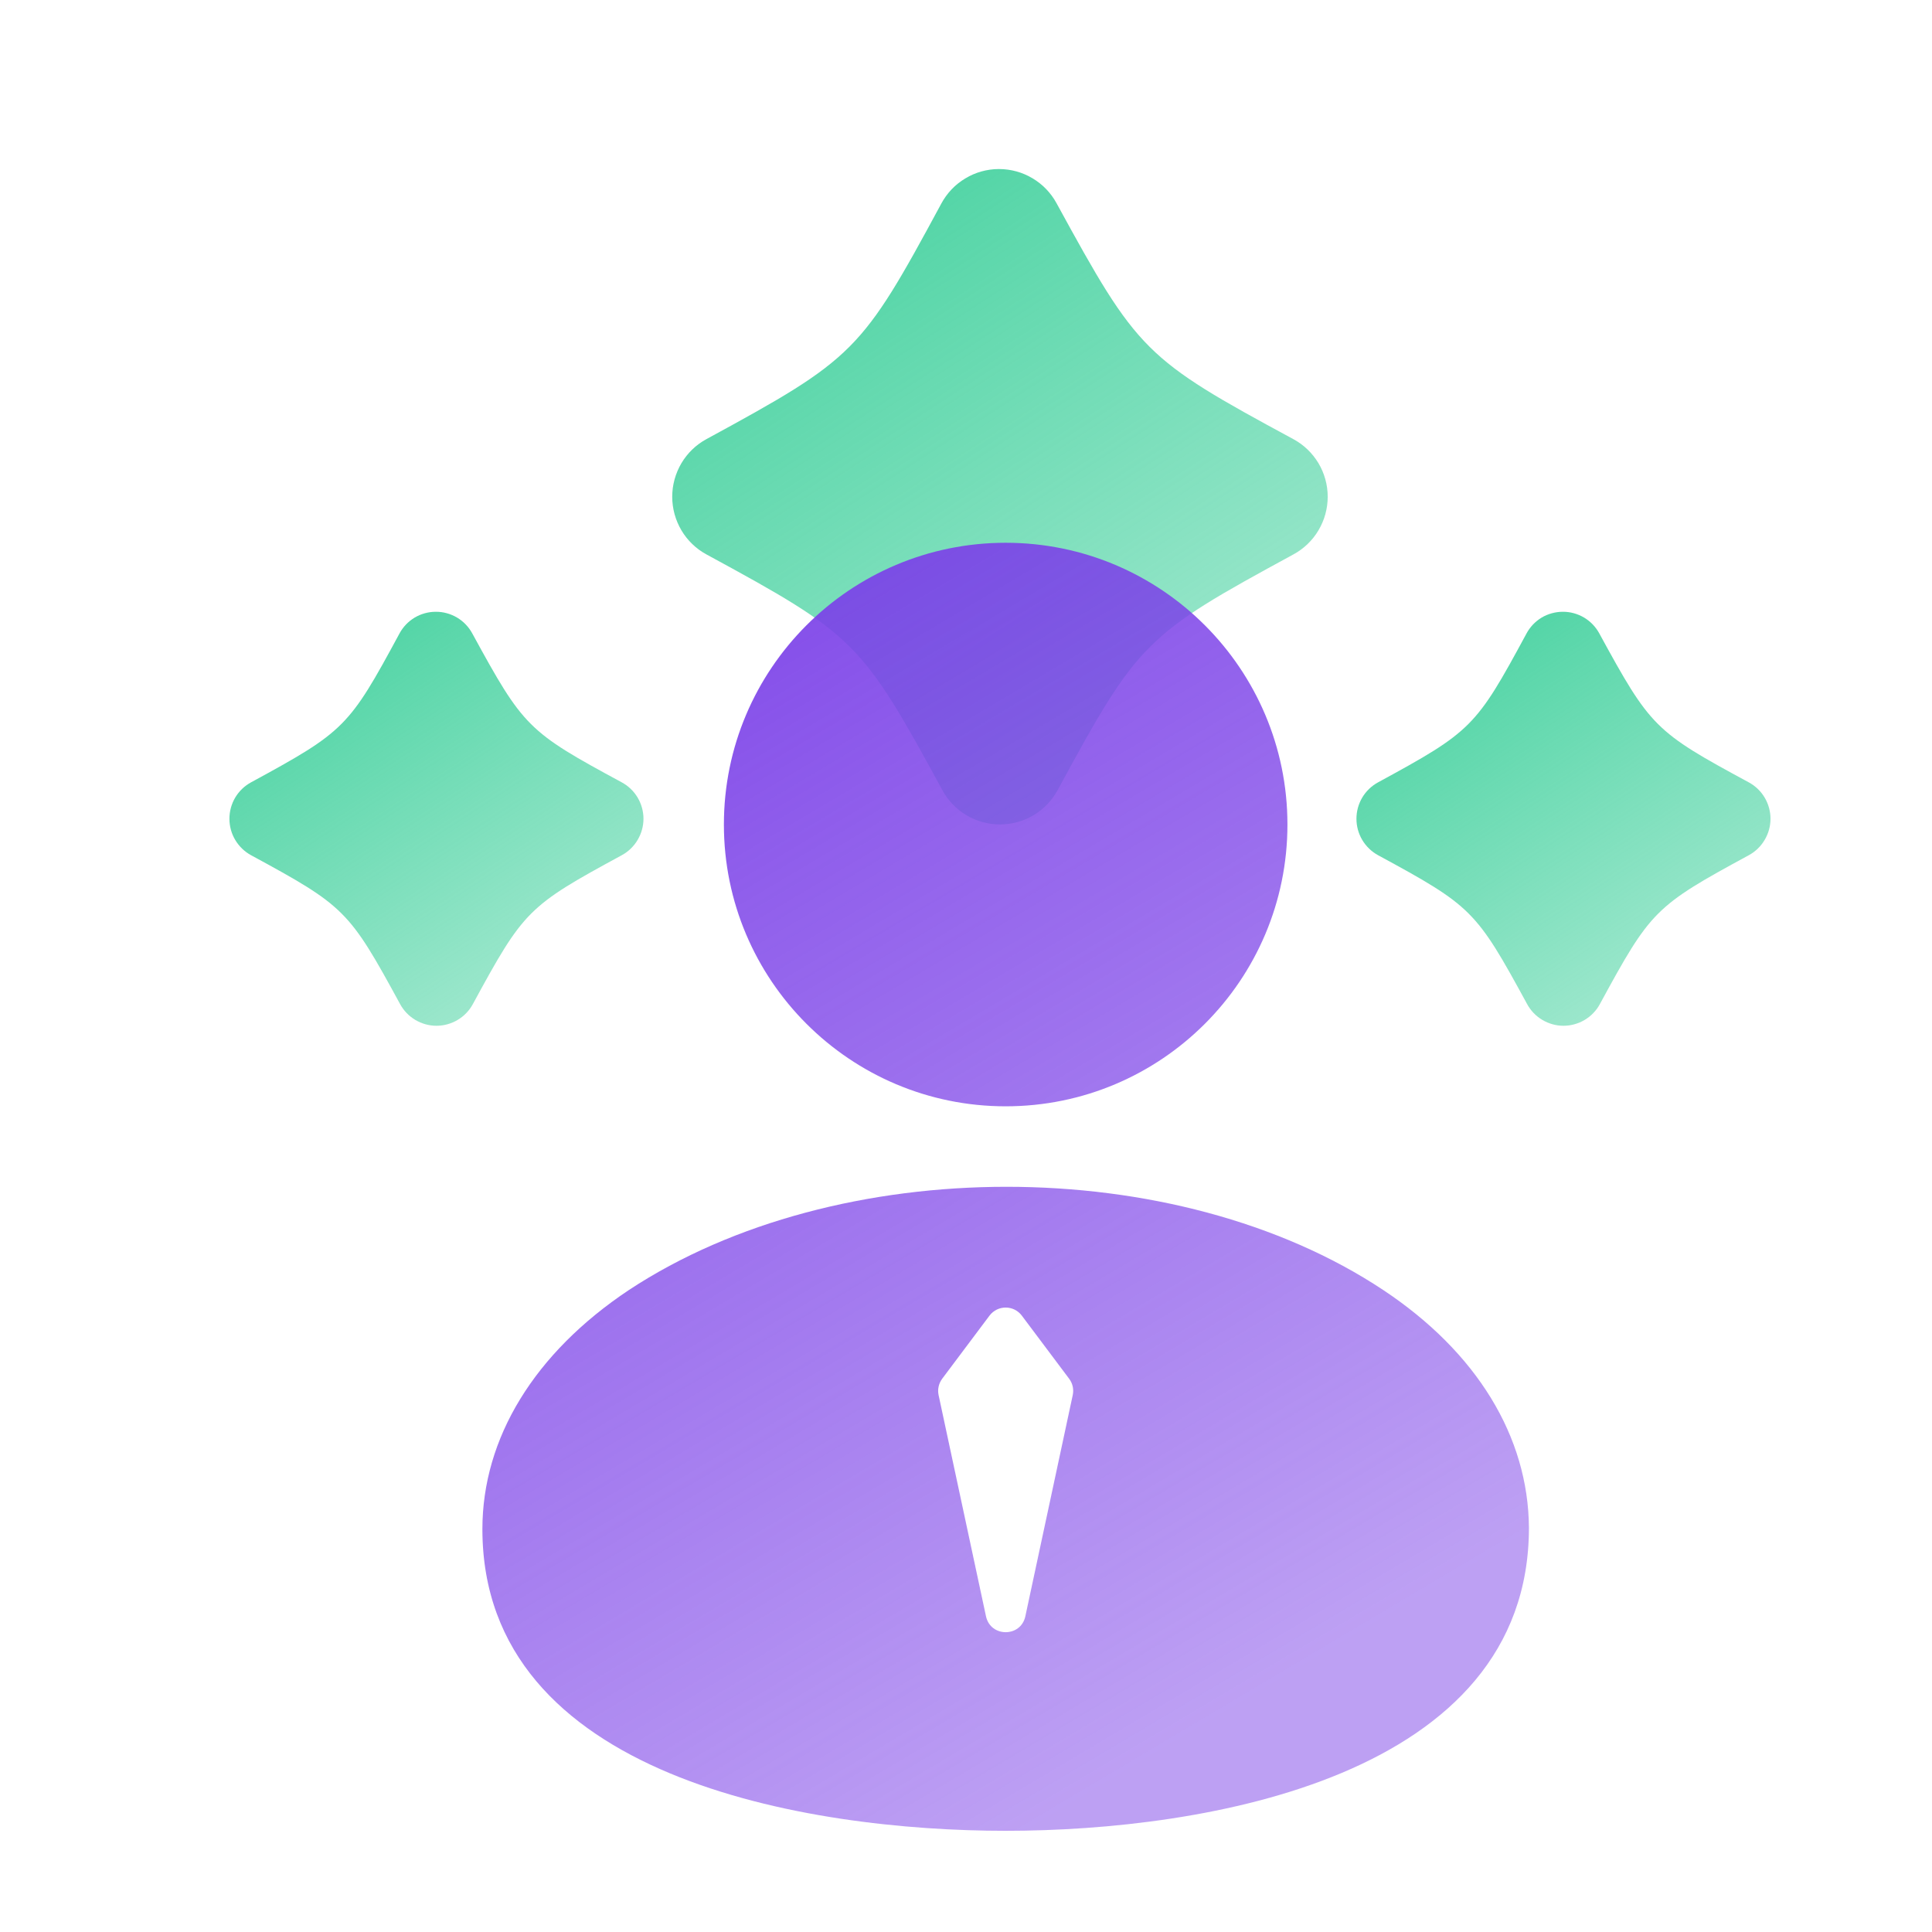
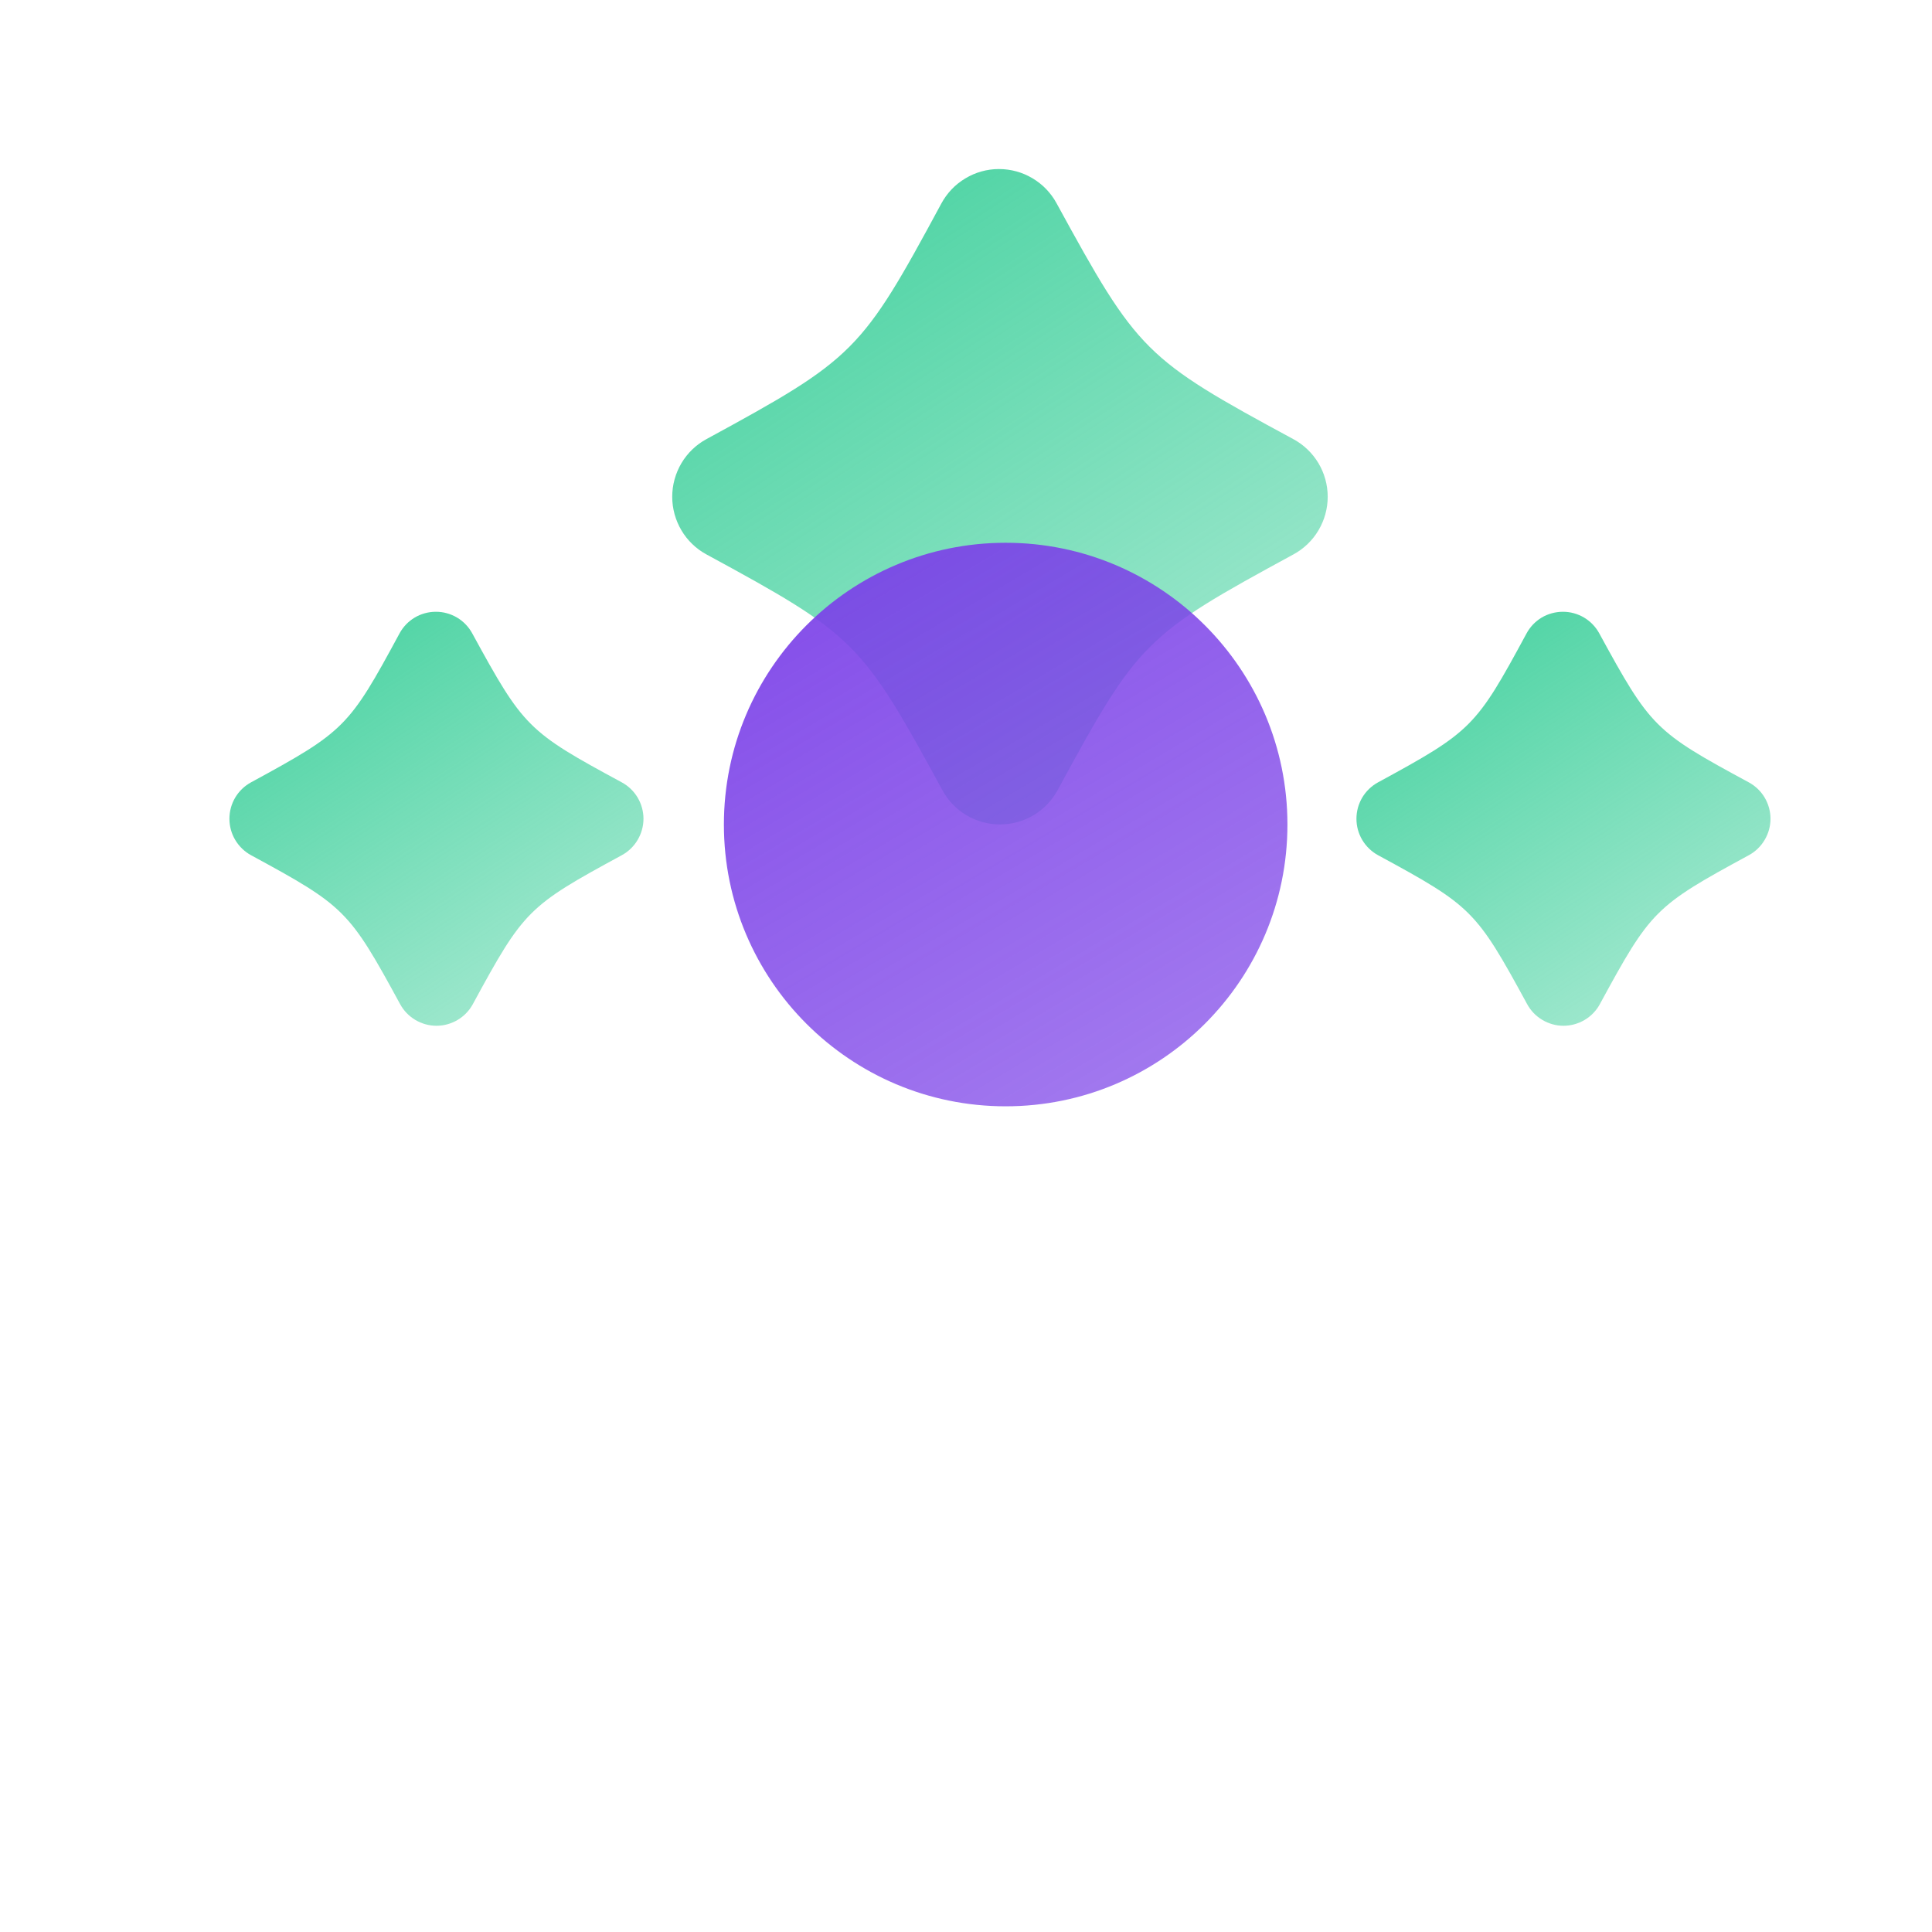
<svg xmlns="http://www.w3.org/2000/svg" width="32" height="32" viewBox="0 0 32 32" fill="none">
  <g filter="url(#filter0_i_441_8532)">
    <path fill-rule="evenodd" clip-rule="evenodd" d="M9.858 12.761C9.858 12.638 9.824 12.516 9.761 12.41C9.698 12.304 9.607 12.217 9.498 12.158C7.942 11.317 7.872 11.248 7.021 9.689C6.962 9.581 6.875 9.491 6.769 9.428C6.663 9.366 6.542 9.332 6.419 9.333H6.417C6.294 9.333 6.172 9.367 6.067 9.43C5.961 9.494 5.874 9.585 5.816 9.694C4.979 11.243 4.91 11.314 3.358 12.158C3.25 12.217 3.159 12.304 3.096 12.41C3.033 12.517 3 12.638 3 12.761C3 12.885 3.033 13.006 3.096 13.112C3.159 13.218 3.25 13.306 3.358 13.365C4.912 14.208 4.981 14.277 5.827 15.831C5.886 15.94 5.973 16.03 6.079 16.093C6.185 16.156 6.306 16.19 6.429 16.19C6.553 16.19 6.674 16.156 6.78 16.093C6.886 16.03 6.973 15.94 7.032 15.831C7.876 14.277 7.945 14.208 9.499 13.365C9.608 13.306 9.698 13.218 9.761 13.112C9.824 13.006 9.858 12.885 9.858 12.761Z" fill="url(#paint0_linear_441_8532)" />
  </g>
  <g filter="url(#filter1_i_441_8532)">
    <path fill-rule="evenodd" clip-rule="evenodd" d="M28.525 12.761C28.525 12.638 28.491 12.516 28.428 12.41C28.365 12.304 28.274 12.217 28.165 12.158C26.609 11.317 26.539 11.248 25.688 9.689C25.629 9.581 25.542 9.491 25.436 9.428C25.33 9.366 25.209 9.332 25.086 9.333H25.084C24.961 9.333 24.839 9.367 24.733 9.43C24.628 9.494 24.541 9.585 24.483 9.694C23.646 11.243 23.577 11.314 22.025 12.158C21.917 12.217 21.826 12.304 21.763 12.41C21.7 12.517 21.667 12.638 21.667 12.761C21.667 12.885 21.7 13.006 21.763 13.112C21.826 13.218 21.917 13.306 22.025 13.365C23.579 14.208 23.648 14.277 24.494 15.831C24.553 15.94 24.64 16.03 24.746 16.093C24.852 16.156 24.973 16.19 25.096 16.19C25.22 16.19 25.341 16.156 25.447 16.093C25.553 16.03 25.64 15.94 25.699 15.831C26.543 14.277 26.612 14.208 28.166 13.365C28.275 13.306 28.365 13.218 28.428 13.112C28.491 13.006 28.525 12.885 28.525 12.761Z" fill="url(#paint1_linear_441_8532)" />
  </g>
  <g filter="url(#filter2_i_441_8532)">
    <path fill-rule="evenodd" clip-rule="evenodd" d="M21.191 7.428C21.191 7.232 21.138 7.04 21.038 6.872C20.937 6.704 20.794 6.566 20.621 6.473C18.157 5.141 18.047 5.032 16.699 2.565C16.606 2.394 16.468 2.251 16.3 2.152C16.133 2.052 15.941 2 15.746 2H15.744C15.548 2 15.356 2.054 15.189 2.155C15.021 2.255 14.884 2.399 14.791 2.572C13.467 5.025 13.357 5.137 10.901 6.473C10.729 6.566 10.586 6.704 10.486 6.873C10.387 7.041 10.334 7.233 10.334 7.428C10.334 7.623 10.387 7.815 10.486 7.983C10.586 8.152 10.729 8.29 10.901 8.383C13.361 9.719 13.47 9.827 14.809 12.288C14.902 12.46 15.04 12.603 15.208 12.703C15.376 12.803 15.568 12.855 15.763 12.855C15.958 12.855 16.15 12.803 16.318 12.703C16.486 12.603 16.624 12.46 16.717 12.288C18.053 9.827 18.162 9.719 20.623 8.383C20.795 8.29 20.938 8.152 21.038 7.984C21.138 7.815 21.191 7.624 21.191 7.428Z" fill="url(#paint2_linear_441_8532)" />
  </g>
  <g filter="url(#filter3_i_441_8532)">
    <path d="M20.524 12.857C20.524 15.434 18.434 17.524 15.857 17.524C13.28 17.524 11.19 15.434 11.19 12.857C11.19 10.28 13.28 8.19 15.857 8.19C18.434 8.19 20.524 10.28 20.524 12.857Z" fill="url(#paint3_linear_441_8532)" />
-     <path fill-rule="evenodd" clip-rule="evenodd" d="M9.616 20.567C13.075 18.287 18.676 18.287 22.111 20.567C23.662 21.597 24.512 22.994 24.524 24.502C24.524 28.637 19.155 29.524 15.857 29.524C12.578 29.524 7.19 28.648 7.19 24.527C7.19 23.019 8.052 21.609 9.616 20.567ZM15.59 20.99L14.805 22.037C14.748 22.114 14.726 22.213 14.746 22.307L15.531 25.971C15.607 26.322 16.108 26.322 16.183 25.971L16.968 22.307C16.988 22.213 16.967 22.114 16.909 22.037L16.124 20.99C15.99 20.813 15.724 20.813 15.59 20.99Z" fill="url(#paint4_linear_441_8532)" />
  </g>
  <defs>
    <filter id="filter0_i_441_8532" x="3" y="9.333" width="7.658" height="7.657" filterUnits="userSpaceOnUse" color-interpolation-filters="sRGB">
      <feFlood flood-opacity="0" result="BackgroundImageFix" />
      <feBlend mode="normal" in="SourceGraphic" in2="BackgroundImageFix" result="shape" />
      <feColorMatrix in="SourceAlpha" type="matrix" values="0 0 0 0 0 0 0 0 0 0 0 0 0 0 0 0 0 0 127 0" result="hardAlpha" />
      <feOffset dx="0.8" dy="0.8" />
      <feGaussianBlur stdDeviation="1.2" />
      <feComposite in2="hardAlpha" operator="arithmetic" k2="-1" k3="1" />
      <feColorMatrix type="matrix" values="0 0 0 0 1 0 0 0 0 1 0 0 0 0 1 0 0 0 0.25 0" />
      <feBlend mode="normal" in2="shape" result="effect1_innerShadow_441_8532" />
    </filter>
    <filter id="filter1_i_441_8532" x="21.667" y="9.333" width="7.658" height="7.657" filterUnits="userSpaceOnUse" color-interpolation-filters="sRGB">
      <feFlood flood-opacity="0" result="BackgroundImageFix" />
      <feBlend mode="normal" in="SourceGraphic" in2="BackgroundImageFix" result="shape" />
      <feColorMatrix in="SourceAlpha" type="matrix" values="0 0 0 0 0 0 0 0 0 0 0 0 0 0 0 0 0 0 127 0" result="hardAlpha" />
      <feOffset dx="0.8" dy="0.8" />
      <feGaussianBlur stdDeviation="1.2" />
      <feComposite in2="hardAlpha" operator="arithmetic" k2="-1" k3="1" />
      <feColorMatrix type="matrix" values="0 0 0 0 1 0 0 0 0 1 0 0 0 0 1 0 0 0 0.25 0" />
      <feBlend mode="normal" in2="shape" result="effect1_innerShadow_441_8532" />
    </filter>
    <filter id="filter2_i_441_8532" x="10.334" y="2" width="11.656" height="11.655" filterUnits="userSpaceOnUse" color-interpolation-filters="sRGB">
      <feFlood flood-opacity="0" result="BackgroundImageFix" />
      <feBlend mode="normal" in="SourceGraphic" in2="BackgroundImageFix" result="shape" />
      <feColorMatrix in="SourceAlpha" type="matrix" values="0 0 0 0 0 0 0 0 0 0 0 0 0 0 0 0 0 0 127 0" result="hardAlpha" />
      <feOffset dx="0.8" dy="0.8" />
      <feGaussianBlur stdDeviation="1.2" />
      <feComposite in2="hardAlpha" operator="arithmetic" k2="-1" k3="1" />
      <feColorMatrix type="matrix" values="0 0 0 0 1 0 0 0 0 1 0 0 0 0 1 0 0 0 0.25 0" />
      <feBlend mode="normal" in2="shape" result="effect1_innerShadow_441_8532" />
    </filter>
    <filter id="filter3_i_441_8532" x="7.19" y="8.19" width="18.134" height="22.134" filterUnits="userSpaceOnUse" color-interpolation-filters="sRGB">
      <feFlood flood-opacity="0" result="BackgroundImageFix" />
      <feBlend mode="normal" in="SourceGraphic" in2="BackgroundImageFix" result="shape" />
      <feColorMatrix in="SourceAlpha" type="matrix" values="0 0 0 0 0 0 0 0 0 0 0 0 0 0 0 0 0 0 127 0" result="hardAlpha" />
      <feOffset dx="0.8" dy="0.8" />
      <feGaussianBlur stdDeviation="1.2" />
      <feComposite in2="hardAlpha" operator="arithmetic" k2="-1" k3="1" />
      <feColorMatrix type="matrix" values="0 0 0 0 1 0 0 0 0 1 0 0 0 0 1 0 0 0 0.25 0" />
      <feBlend mode="normal" in2="shape" result="effect1_innerShadow_441_8532" />
    </filter>
    <linearGradient id="paint0_linear_441_8532" x1="3" y1="9.203" x2="8.362" y2="17.424" gradientUnits="userSpaceOnUse">
      <stop stop-color="#3FD09C" />
      <stop offset="1" stop-color="#3FD09C" stop-opacity="0.4" />
    </linearGradient>
    <linearGradient id="paint1_linear_441_8532" x1="21.667" y1="9.203" x2="27.029" y2="17.424" gradientUnits="userSpaceOnUse">
      <stop stop-color="#3FD09C" />
      <stop offset="1" stop-color="#3FD09C" stop-opacity="0.4" />
    </linearGradient>
    <linearGradient id="paint2_linear_441_8532" x1="10.334" y1="1.795" x2="18.823" y2="14.809" gradientUnits="userSpaceOnUse">
      <stop stop-color="#3FD09C" />
      <stop offset="1" stop-color="#3FD09C" stop-opacity="0.4" />
    </linearGradient>
    <linearGradient id="paint3_linear_441_8532" x1="7.768" y1="8.19" x2="19.369" y2="27.726" gradientUnits="userSpaceOnUse">
      <stop stop-color="#7C42E8" />
      <stop offset="1" stop-color="#7C42E8" stop-opacity="0.5" />
    </linearGradient>
    <linearGradient id="paint4_linear_441_8532" x1="7.768" y1="8.19" x2="19.369" y2="27.726" gradientUnits="userSpaceOnUse">
      <stop stop-color="#7C42E8" />
      <stop offset="1" stop-color="#7C42E8" stop-opacity="0.5" />
    </linearGradient>
  </defs>
</svg>